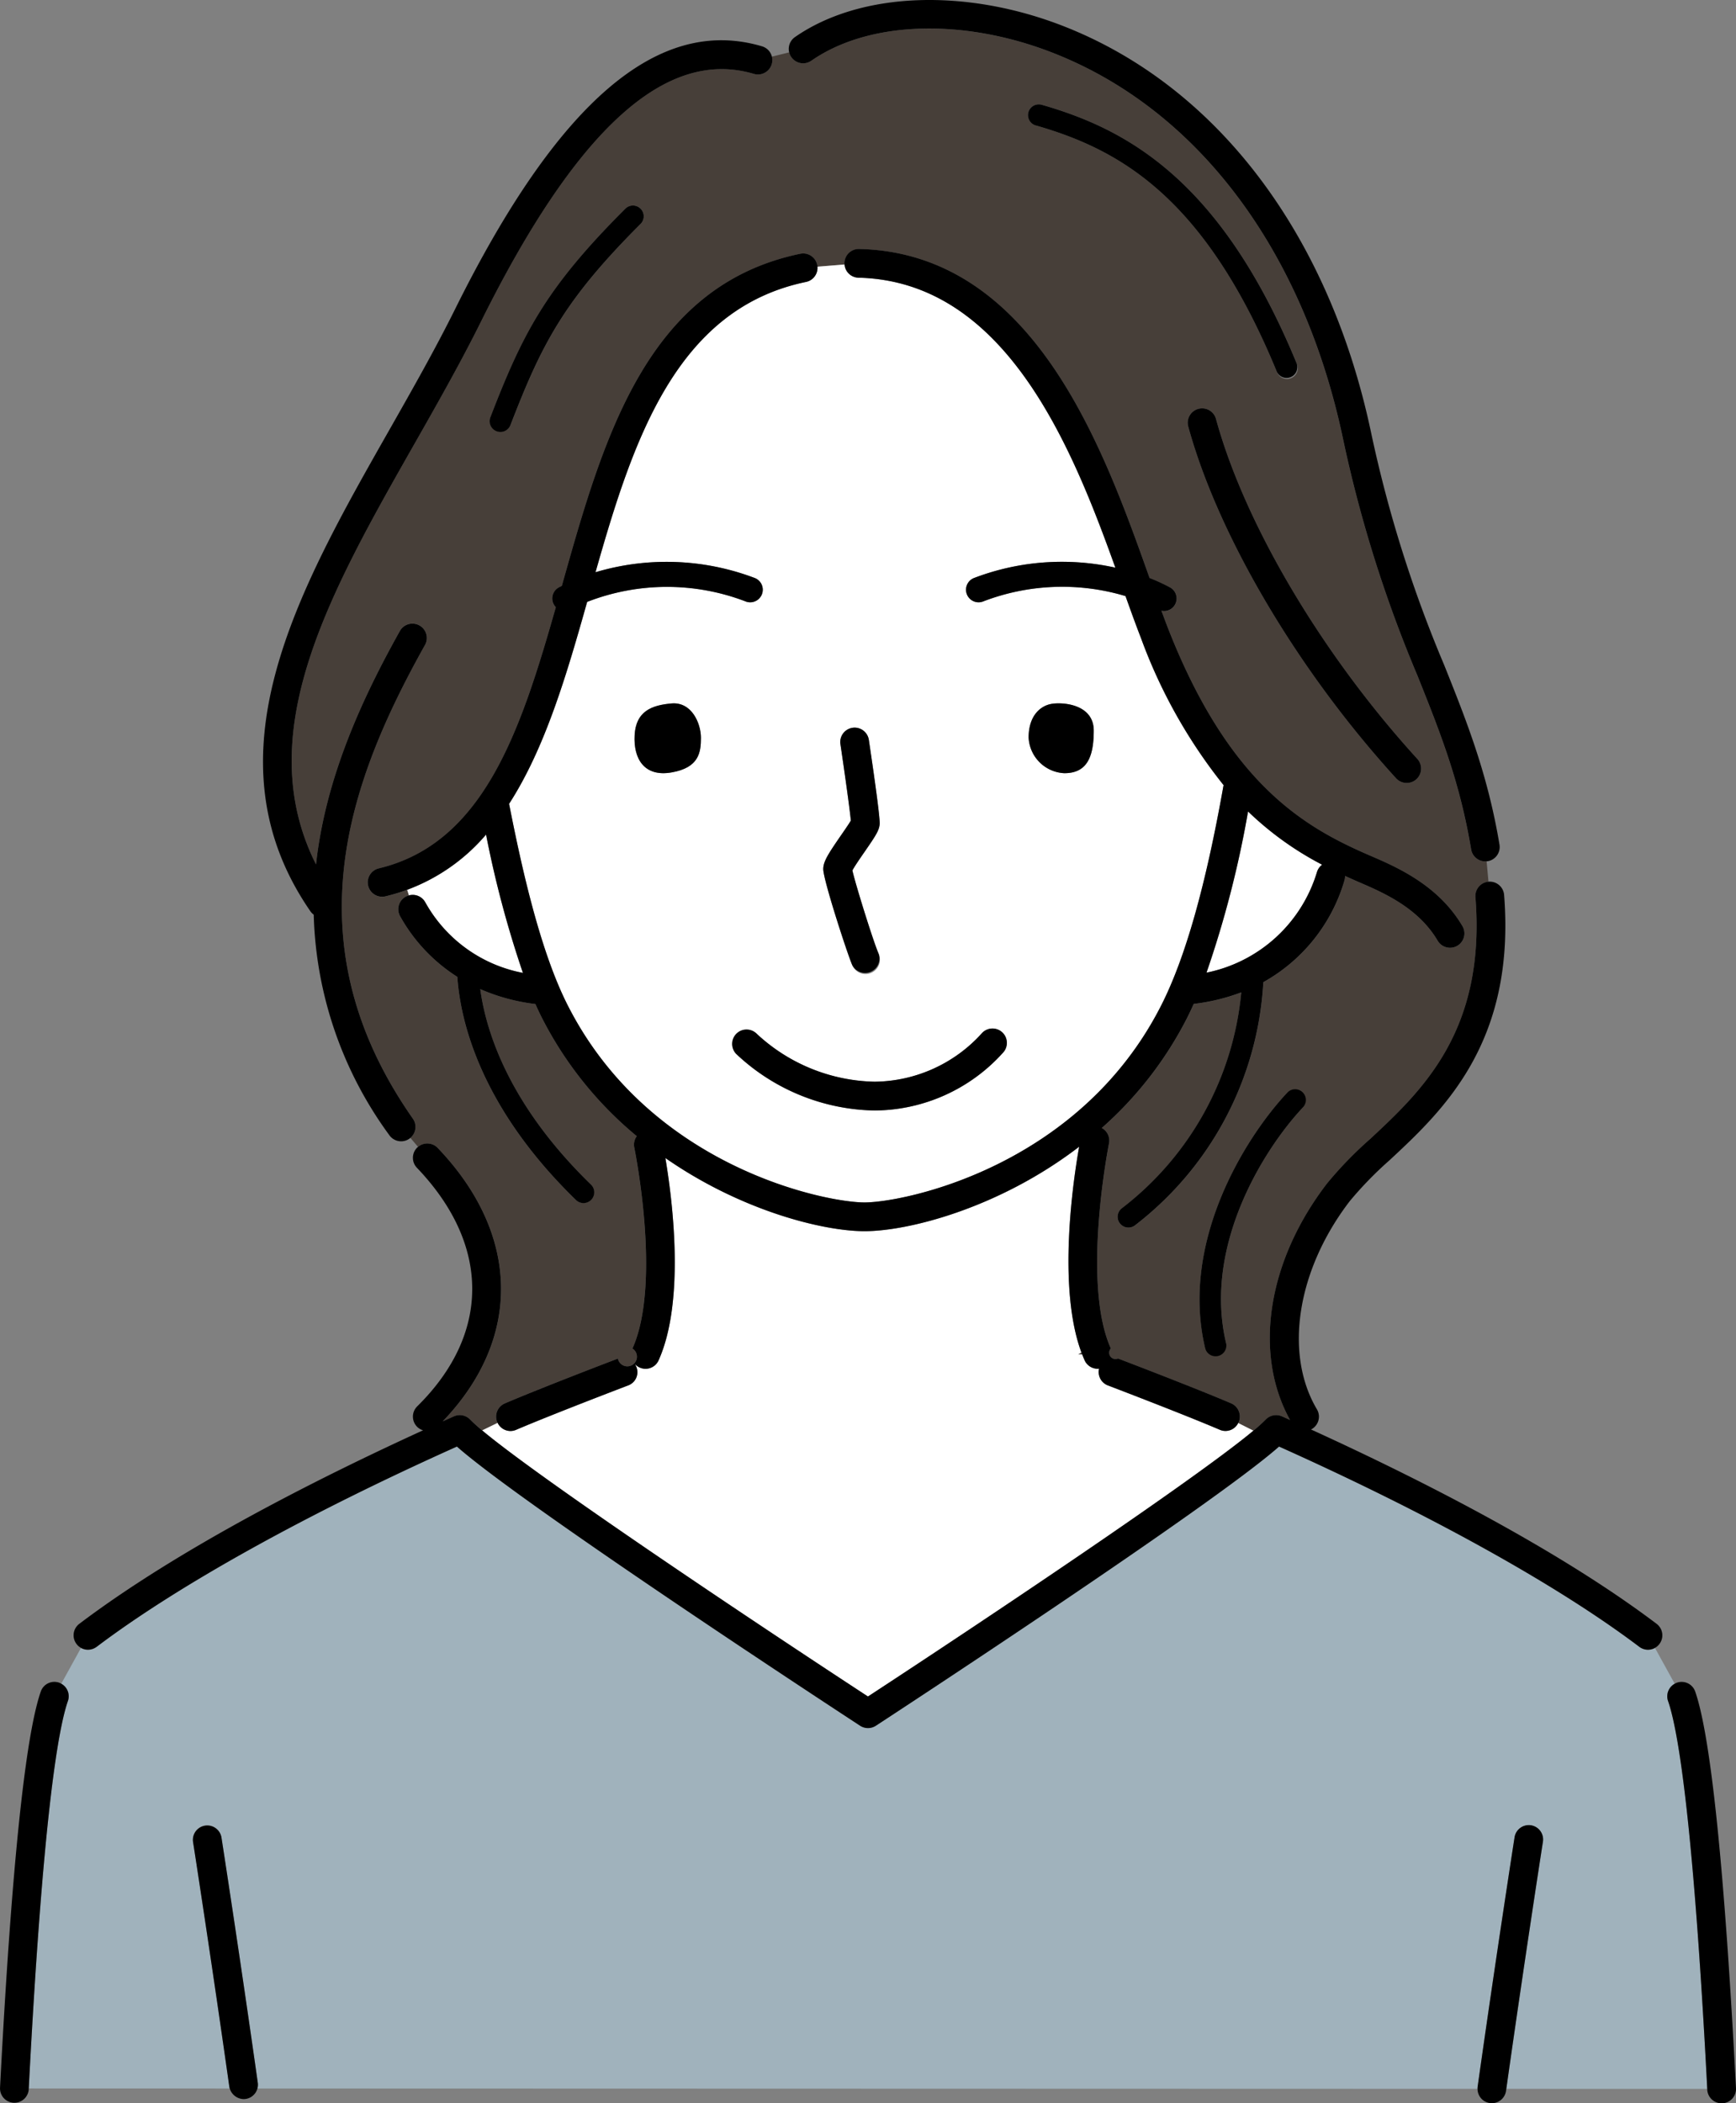
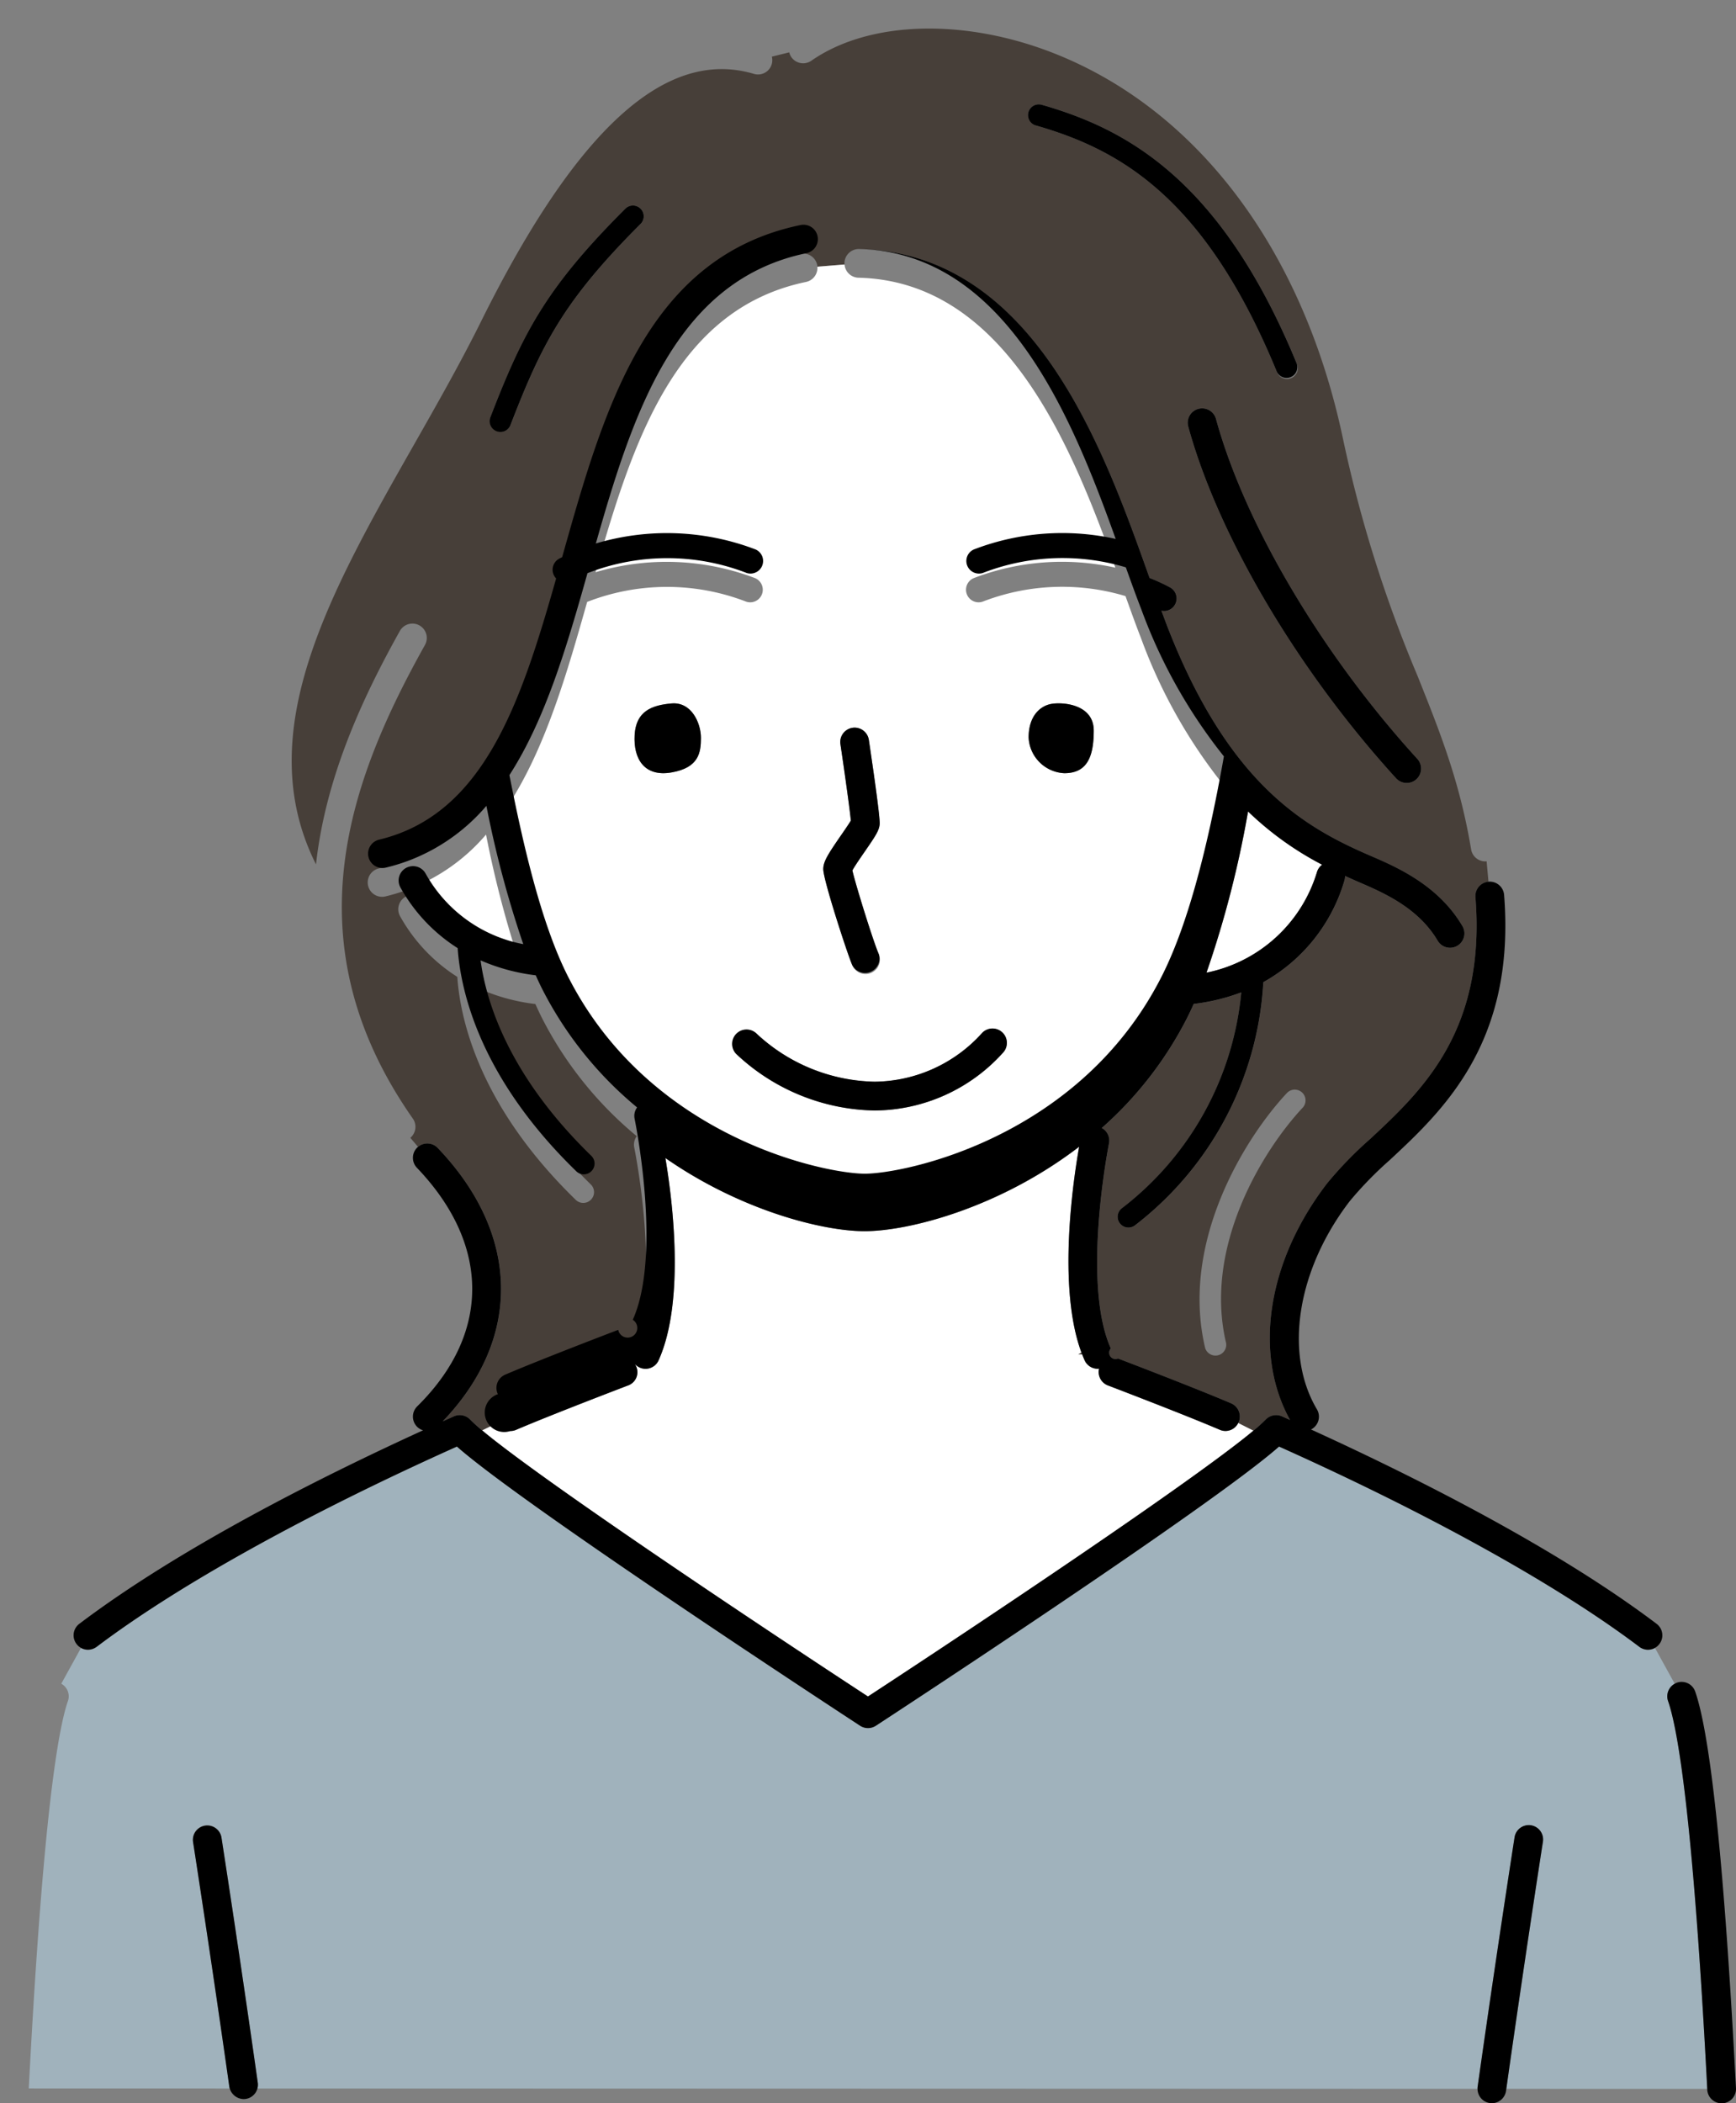
<svg xmlns="http://www.w3.org/2000/svg" width="165.725" height="200.754" viewBox="0 0 165.725 200.754">
  <rect x="0" y="0" width="165.725" height="200.754" fill="#808080" stroke="none" />
  <g id="グループ_693" data-name="グループ 693" transform="translate(-997.111 -882.122)">
    <g id="グループ_744" data-name="グループ 744" transform="translate(7.392 16.954)">
      <path id="パス_310" data-name="パス 310" d="M1139.7,1053.483h.4c-.025-.062-.05-.124-.073-.186Z" transform="translate(-47.069 -59.04)" fill="#473f39" />
      <path id="パス_311" data-name="パス 311" d="M1044.241,975.98c7.905,8.262,8.061,18.2.482,26.105l1.07-.481a1.373,1.373,0,0,1,1.552.308,14.719,14.719,0,0,0,1.14,1.031l1.474-.718c-.01-.021-.026-.036-.036-.057a1.373,1.373,0,0,1,.722-1.8c3.487-1.493,10.5-4.164,10.792-4.278a.92.92,0,1,0,1.391-.96c2.815-6.265.2-19.057.175-19.186a1.366,1.366,0,0,1,.238-1.084,35.63,35.63,0,0,1-9.033-11.251c-.222-.436-.434-.894-.644-1.361a18.652,18.652,0,0,1-5.264-1.424c.561,4.109,2.763,11.065,10.561,18.648a1.029,1.029,0,0,1-1.435,1.475c-9.179-8.926-11.028-17.161-11.314-21.276,0,0,0-.009,0-.014a16.165,16.165,0,0,1-5.46-5.784,1.371,1.371,0,0,1,.523-1.868,1.39,1.39,0,0,1,.318-.126c-.055-.178-.112-.357-.168-.53a18.614,18.614,0,0,1-2.075.627,1.372,1.372,0,1,1-.638-2.669c10.013-2.395,13.555-13.136,16.9-24.929a1.2,1.2,0,0,1,.288-1.89c.093-.051.191-.093.286-.142l.016-.058c3.958-14.06,8.051-28.6,22.744-31.645a1.372,1.372,0,0,1,1.622,1.065,1.43,1.43,0,0,1,.018.167l2.594-.21a1.2,1.2,0,0,1-.011-.144,1.372,1.372,0,0,1,1.371-1.339h.034c16.682.4,23.3,18.984,27.683,31.284l.043.122a17.862,17.862,0,0,1,1.951.9,1.2,1.2,0,0,1-.575,2.255,1.166,1.166,0,0,1-.248-.031c.208.563.413,1.112.613,1.623,5.809,14.867,12.963,19,19.211,21.71l.249.107c2.382,1.03,6.371,2.753,8.666,6.663a1.372,1.372,0,0,1-2.367,1.39c-1.841-3.137-5.18-4.579-7.388-5.533l-.252-.109q-.6-.259-1.2-.537a1.347,1.347,0,0,1-.056.433,16.366,16.366,0,0,1-7.744,9.707,31.479,31.479,0,0,1-12.263,23.22,1.029,1.029,0,0,1-1.229-1.651,29.445,29.445,0,0,0,11.386-20.594,19.163,19.163,0,0,1-4.537,1.1c-.213.473-.429.933-.649,1.366a35.447,35.447,0,0,1-8.131,10.478,1.367,1.367,0,0,1,.691,1.471c-.027.132-2.643,13.3.174,19.573a.605.605,0,0,0,.692.96c.3.114,7.305,2.785,10.792,4.278a1.373,1.373,0,0,1,.722,1.8c-.011.027-.032.047-.045.072l1.451.73a14.985,14.985,0,0,0,1.172-1.057,1.374,1.374,0,0,1,1.552-.308l.771.347c-3.522-6.362-2.166-15.167,3.536-22.581a36.885,36.885,0,0,1,4.108-4.236c4.931-4.593,11.068-10.309,10.054-23.087a1.373,1.373,0,0,1,1.243-1.474l-.178-1.949c-.042,0-.085.01-.127.01a1.372,1.372,0,0,1-1.352-1.147c-1.079-6.465-2.951-11.149-5.119-16.571a124.432,124.432,0,0,1-7.112-22.616c-3.777-17.933-13.809-31.335-27.522-36.771-8.612-3.414-17.731-3.148-23.229.681a1.373,1.373,0,0,1-1.911-.342,1.359,1.359,0,0,1-.2-.456l-1.661.41a1.364,1.364,0,0,1-1.718,1.643c-8.4-2.492-16.921,5.243-26.053,23.651-1.943,3.915-4.188,7.864-6.359,11.682-8.052,14.164-15.679,27.6-9.387,40.12.91-8.244,4.382-15.8,8.006-22.281a1.372,1.372,0,1,1,2.395,1.34c-7.2,12.88-12.975,28.323-1.154,45.21a1.369,1.369,0,0,1-.242,1.829l.738.87A1.369,1.369,0,0,1,1044.241,975.98Zm82.583-3.85c-3.749,4-9.511,13.227-7.322,22.47a1.03,1.03,0,0,1-2,.475c-2.389-10.094,3.794-20.058,7.824-24.353a1.029,1.029,0,0,1,1.5,1.408Zm10.936-33.279a1.372,1.372,0,0,1-2.028,1.85c-9.385-10.289-16.988-23.154-19.841-33.573a1.372,1.372,0,0,1,2.647-.725C1121.284,916.431,1128.649,928.864,1137.759,938.852Zm-37.125-61.736a1.029,1.029,0,0,1,1.273-.7c7.952,2.291,17.062,7.018,24.34,24.7a1.029,1.029,0,1,1-1.9.784c-6.926-16.832-15.151-21.247-23.006-23.51A1.028,1.028,0,0,1,1100.634,877.116Zm-51.365,29.129c3.087-7.981,5.239-12.276,12.885-19.908a1.029,1.029,0,1,1,1.454,1.457c-7.367,7.354-9.441,11.5-12.418,19.194a1.03,1.03,0,0,1-1.921-.742Z" transform="translate(-12.736 -1.247)" fill="#473f39" />
-       <path id="パス_312" data-name="パス 312" d="M1078.1,1055l.018-.018c-.016-.015-.035-.027-.049-.043C1078.085,1054.957,1078.093,1054.979,1078.1,1055Z" transform="translate(-27.727 -59.554)" fill="#473f39" />
      <path id="パス_313" data-name="パス 313" d="M1150.848,1089.021l-1.875-3.4a1.371,1.371,0,0,1-1.488-.106c-7.749-5.86-19.943-12.637-34.407-19.126-6.406,5.669-37.129,25.757-38.492,26.648a1.373,1.373,0,0,1-1.5,0c-1.363-.891-32.086-20.979-38.492-26.648-14.463,6.489-26.657,13.266-34.407,19.126a1.372,1.372,0,0,1-1.489.106l-1.874,3.4a1.369,1.369,0,0,1,.636,1.649c-.973,2.8-2.411,11.484-3.739,36.98l19.185.005a1.372,1.372,0,0,1-.04-.168c-1.713-12.12-3.448-23.279-3.466-23.39a1.373,1.373,0,0,1,2.713-.423c.018.112,1.755,11.289,3.471,23.428a1.373,1.373,0,0,1-.036.554l116.477.033a1.371,1.371,0,0,1,.008-.193c1.734-12.292,3.509-23.707,3.527-23.821a1.373,1.373,0,0,1,2.713.423c-.018.113-1.772,11.392-3.495,23.591l19.177.005c-1.33-25.53-2.768-34.227-3.742-37.025A1.37,1.37,0,0,1,1150.848,1089.021Z" transform="translate(-1.256 -63.146)" fill="#a0b2bc" />
      <path id="パス_314" data-name="パス 314" d="M1048.087,987.71a13.562,13.562,0,0,0,9.328,6.749,100.239,100.239,0,0,1-3.519-13.2,18.212,18.212,0,0,1-7.529,5.268c.056.174.113.353.168.53A1.37,1.37,0,0,1,1048.087,987.71Z" transform="translate(-17.778 -36.433)" fill="#fff" />
      <path id="パス_315" data-name="パス 315" d="M1168.127,983.81a1.361,1.361,0,0,1,.488-.685,30.244,30.244,0,0,1-7.074-5.083,98.786,98.786,0,0,1-3.964,15.385A13.887,13.887,0,0,0,1168.127,983.81Z" transform="translate(-52.677 -35.423)" fill="#fff" />
      <path id="パス_316" data-name="パス 316" d="M1088.9,903.624c-12.407,2.574-16.513,15.086-20.1,27.709a23.723,23.723,0,0,1,15.249.569,1.2,1.2,0,0,1-.968,2.2,20.993,20.993,0,0,0-15.08.063c-1.955,6.935-4,13.928-7.452,19.275,1.246,6.344,3,14.11,5.594,19.225,7.853,15.471,24.607,18.82,28.334,18.82s20.481-3.349,28.333-18.82c2.3-4.54,4.25-11.423,5.946-21.013a49.885,49.885,0,0,1-7.88-14.022c-.475-1.217-.968-2.581-1.482-4.02a21.031,21.031,0,0,0-13.54.492,1.2,1.2,0,1,1-.968-2.2,23.524,23.524,0,0,1,13.539-1.005c-4.138-11.519-10.469-27.34-24.525-27.676a1.367,1.367,0,0,1-1.328-1.261l-2.594.21A1.368,1.368,0,0,1,1088.9,903.624Zm-12.844,46.816c-2.609.454-3.653-1.305-3.523-3.576s1.632-2.843,3.523-3.008c1.908-.167,2.805,1.873,2.805,3.281S1078.667,949.986,1076.058,950.44Zm36.227-6.534c1.072-.2,4.078,0,4.078,2.544s-.669,4.078-2.825,4.061a3.577,3.577,0,0,1-3.393-3.409C1110.145,945.08,1111.217,944.11,1112.284,943.906Zm-20.106,3.83a1.372,1.372,0,1,1,2.715-.4c1.095,7.36,1.046,7.9,1.029,8.074-.052.581-.408,1.12-1.427,2.593-.369.532-.95,1.374-1.174,1.789.3,1.359,2.015,6.839,2.491,7.918a1.373,1.373,0,1,1-2.514,1.1c-.432-.984-2.758-8.093-2.758-9.143,0-.714.44-1.414,1.7-3.23.307-.443.745-1.077.934-1.4C1093.09,954.093,1092.625,950.74,1092.178,947.736Zm3.254,32.228h.017a13.967,13.967,0,0,0,10.26-4.659,1.372,1.372,0,1,1,1.974,1.907,16.613,16.613,0,0,1-12.234,5.5h-.021a19.73,19.73,0,0,1-13.207-5.407,1.373,1.373,0,0,1,1.98-1.9A16.985,16.985,0,0,0,1095.432,979.963Z" transform="translate(-22.23 -11.546)" fill="#fff" />
      <path id="パス_317" data-name="パス 317" d="M1127.762,1051.812a1.375,1.375,0,0,1-.539-.111c-3.437-1.472-10.616-4.208-10.689-4.236a1.368,1.368,0,0,1-.839-1.6c-.043,0-.086.013-.128.013a1.372,1.372,0,0,1-1.253-.81c-.081-.183-.157-.372-.231-.562h-.4c.108-.061.217-.124.324-.186-2.325-6.257-.757-16.588-.216-19.637-7.623,5.845-16.272,8.061-20.49,8.061-3.947,0-11.775-1.945-19.01-6.983.643,3.8,1.929,13.575-.646,19.308a1.359,1.359,0,0,1-2.2.421l-.018.018a1.344,1.344,0,0,1-.7,1.961c-.073.027-7.253,2.764-10.689,4.236a1.36,1.36,0,0,1-1.766-.665l-1.474.718c5.618,4.7,25.63,18.072,36.832,25.4,11.179-7.315,31.137-20.65,36.8-25.374l-1.451-.73A1.37,1.37,0,0,1,1127.762,1051.812Z" transform="translate(-21.052 -50.059)" fill="#fff" />
-       <path id="パス_318" data-name="パス 318" d="M995.568,1099.294a1.428,1.428,0,0,0-.208-.1,1.371,1.371,0,0,0-1.747.845c-1.5,4.316-2.811,17.037-3.891,37.81a1.372,1.372,0,0,0,1.3,1.442l.073,0a1.373,1.373,0,0,0,1.369-1.3l0-.07c1.328-25.5,2.766-34.184,3.739-36.98A1.369,1.369,0,0,0,995.568,1099.294Z" transform="translate(0 -73.42)" />
      <path id="パス_319" data-name="パス 319" d="M1022.747,1143.628c-1.716-12.139-3.453-23.315-3.471-23.427a1.373,1.373,0,0,0-2.712.423c.018.111,1.753,11.27,3.466,23.39a1.424,1.424,0,0,0,1.357,1.179,1.427,1.427,0,0,0,.194-.013,1.375,1.375,0,0,0,1.167-1.551Z" transform="translate(-8.419 -79.671)" />
      <path id="パス_320" data-name="パス 320" d="M1104.256,979.884c0,1.051,2.326,8.159,2.758,9.143a1.373,1.373,0,0,0,2.513-1.1c-.476-1.079-2.19-6.56-2.491-7.918.224-.415.805-1.257,1.174-1.789,1.019-1.473,1.374-2.012,1.426-2.593.016-.176.065-.714-1.029-8.073a1.372,1.372,0,1,0-2.715.4c.446,3,.912,6.357.994,7.3-.189.325-.627.959-.934,1.4C1104.7,978.47,1104.256,979.17,1104.256,979.884Z" transform="translate(-35.944 -31.762)" />
-       <path id="パス_321" data-name="パス 321" d="M1054.5,1012.621a1.372,1.372,0,0,0,.539-.111c3.436-1.472,10.617-4.208,10.689-4.236a1.343,1.343,0,0,0,.7-1.961c-.012-.02-.019-.043-.031-.062.015.016.034.028.049.043a1.365,1.365,0,0,0,2.2-.421c2.575-5.733,1.29-15.505.646-19.308,7.236,5.039,15.064,6.983,19.011,6.983,4.218,0,12.867-2.216,20.49-8.061-.541,3.049-2.109,13.38.216,19.637.023.062.048.124.073.186.074.19.15.379.231.562a1.372,1.372,0,0,0,1.252.81c.042,0,.085-.009.128-.013a1.368,1.368,0,0,0,.839,1.6c.072.028,7.252,2.764,10.689,4.236a1.357,1.357,0,0,0,1.757-.65c.013-.025.033-.045.045-.072a1.373,1.373,0,0,0-.722-1.8c-3.487-1.493-10.495-4.164-10.792-4.278a.605.605,0,0,1-.692-.96c-2.817-6.269-.2-19.44-.174-19.573a1.367,1.367,0,0,0-.691-1.471,35.448,35.448,0,0,0,8.131-10.478c.22-.434.436-.893.649-1.366a19.156,19.156,0,0,0,4.537-1.1,29.445,29.445,0,0,1-11.386,20.594,1.029,1.029,0,1,0,1.229,1.651,31.477,31.477,0,0,0,12.263-23.219,16.365,16.365,0,0,0,7.744-9.707,1.354,1.354,0,0,0,.056-.433q.607.278,1.2.537l.253.109c2.208.955,5.547,2.4,7.388,5.533a1.372,1.372,0,1,0,2.367-1.39c-2.3-3.911-6.284-5.633-8.666-6.664l-.249-.107c-6.248-2.708-13.4-6.843-19.211-21.71-.2-.511-.4-1.059-.613-1.623a1.174,1.174,0,0,0,.248.031,1.2,1.2,0,0,0,.575-2.255,17.8,17.8,0,0,0-1.951-.9l-.043-.121c-4.38-12.3-11-30.886-27.683-31.284h-.034a1.371,1.371,0,0,0-1.371,1.339,1.25,1.25,0,0,0,.011.143,1.367,1.367,0,0,0,1.328,1.261c14.056.336,20.388,16.157,24.525,27.676a23.525,23.525,0,0,0-13.539,1.005,1.2,1.2,0,1,0,.968,2.2,21.03,21.03,0,0,1,13.54-.492c.514,1.439,1.007,2.8,1.482,4.02a49.884,49.884,0,0,0,7.879,14.022c-1.7,9.59-3.642,16.473-5.946,21.013-7.853,15.47-24.607,18.82-28.333,18.82s-20.481-3.349-28.334-18.82c-2.6-5.116-4.348-12.882-5.594-19.225,3.452-5.347,5.5-12.34,7.452-19.275a20.993,20.993,0,0,1,15.08-.063,1.2,1.2,0,0,0,.968-2.2,23.723,23.723,0,0,0-15.249-.569c3.583-12.623,7.689-25.135,20.1-27.709a1.372,1.372,0,1,0-.557-2.687c-14.693,3.047-18.786,17.585-22.744,31.645l-.016.058c-.095.049-.193.091-.286.142a1.2,1.2,0,0,0-.287,1.89c-3.349,11.793-6.891,22.534-16.9,24.929a1.372,1.372,0,1,0,.638,2.669,18.583,18.583,0,0,0,2.075-.627,18.213,18.213,0,0,0,7.529-5.268,100.166,100.166,0,0,0,3.519,13.2,13.561,13.561,0,0,1-9.329-6.749,1.37,1.37,0,0,0-1.552-.648,1.388,1.388,0,0,0-.318.126,1.371,1.371,0,0,0-.523,1.868,16.165,16.165,0,0,0,5.46,5.784s0,.009,0,.014c.286,4.114,2.135,12.35,11.314,21.276a1.029,1.029,0,1,0,1.435-1.475c-7.8-7.583-10-14.539-10.561-18.647a18.656,18.656,0,0,0,5.264,1.424c.209.467.422.925.644,1.361a35.635,35.635,0,0,0,9.033,11.251,1.366,1.366,0,0,0-.238,1.084c.027.129,2.64,12.921-.175,19.186a.92.92,0,1,1-1.391.96c-.3.114-7.305,2.784-10.792,4.278a1.373,1.373,0,0,0-.722,1.8c.01.021.025.036.036.057A1.37,1.37,0,0,0,1054.5,1012.621Zm70.413-59.133a30.242,30.242,0,0,0,7.074,5.083,1.361,1.361,0,0,0-.488.685,13.887,13.887,0,0,1-10.551,9.617A98.8,98.8,0,0,0,1124.917,953.488Z" transform="translate(-16.054 -10.868)" />
+       <path id="パス_321" data-name="パス 321" d="M1054.5,1012.621a1.372,1.372,0,0,0,.539-.111c3.436-1.472,10.617-4.208,10.689-4.236a1.343,1.343,0,0,0,.7-1.961c-.012-.02-.019-.043-.031-.062.015.016.034.028.049.043a1.365,1.365,0,0,0,2.2-.421c2.575-5.733,1.29-15.505.646-19.308,7.236,5.039,15.064,6.983,19.011,6.983,4.218,0,12.867-2.216,20.49-8.061-.541,3.049-2.109,13.38.216,19.637.023.062.048.124.073.186.074.19.15.379.231.562a1.372,1.372,0,0,0,1.252.81c.042,0,.085-.009.128-.013a1.368,1.368,0,0,0,.839,1.6c.072.028,7.252,2.764,10.689,4.236a1.357,1.357,0,0,0,1.757-.65c.013-.025.033-.045.045-.072a1.373,1.373,0,0,0-.722-1.8c-3.487-1.493-10.495-4.164-10.792-4.278a.605.605,0,0,1-.692-.96c-2.817-6.269-.2-19.44-.174-19.573a1.367,1.367,0,0,0-.691-1.471,35.448,35.448,0,0,0,8.131-10.478c.22-.434.436-.893.649-1.366a19.156,19.156,0,0,0,4.537-1.1,29.445,29.445,0,0,1-11.386,20.594,1.029,1.029,0,1,0,1.229,1.651,31.477,31.477,0,0,0,12.263-23.219,16.365,16.365,0,0,0,7.744-9.707,1.354,1.354,0,0,0,.056-.433q.607.278,1.2.537l.253.109c2.208.955,5.547,2.4,7.388,5.533a1.372,1.372,0,1,0,2.367-1.39c-2.3-3.911-6.284-5.633-8.666-6.664l-.249-.107c-6.248-2.708-13.4-6.843-19.211-21.71-.2-.511-.4-1.059-.613-1.623a1.174,1.174,0,0,0,.248.031,1.2,1.2,0,0,0,.575-2.255,17.8,17.8,0,0,0-1.951-.9l-.043-.121c-4.38-12.3-11-30.886-27.683-31.284h-.034c14.056.336,20.388,16.157,24.525,27.676a23.525,23.525,0,0,0-13.539,1.005,1.2,1.2,0,1,0,.968,2.2,21.03,21.03,0,0,1,13.54-.492c.514,1.439,1.007,2.8,1.482,4.02a49.884,49.884,0,0,0,7.879,14.022c-1.7,9.59-3.642,16.473-5.946,21.013-7.853,15.47-24.607,18.82-28.333,18.82s-20.481-3.349-28.334-18.82c-2.6-5.116-4.348-12.882-5.594-19.225,3.452-5.347,5.5-12.34,7.452-19.275a20.993,20.993,0,0,1,15.08-.063,1.2,1.2,0,0,0,.968-2.2,23.723,23.723,0,0,0-15.249-.569c3.583-12.623,7.689-25.135,20.1-27.709a1.372,1.372,0,1,0-.557-2.687c-14.693,3.047-18.786,17.585-22.744,31.645l-.016.058c-.095.049-.193.091-.286.142a1.2,1.2,0,0,0-.287,1.89c-3.349,11.793-6.891,22.534-16.9,24.929a1.372,1.372,0,1,0,.638,2.669,18.583,18.583,0,0,0,2.075-.627,18.213,18.213,0,0,0,7.529-5.268,100.166,100.166,0,0,0,3.519,13.2,13.561,13.561,0,0,1-9.329-6.749,1.37,1.37,0,0,0-1.552-.648,1.388,1.388,0,0,0-.318.126,1.371,1.371,0,0,0-.523,1.868,16.165,16.165,0,0,0,5.46,5.784s0,.009,0,.014c.286,4.114,2.135,12.35,11.314,21.276a1.029,1.029,0,1,0,1.435-1.475c-7.8-7.583-10-14.539-10.561-18.647a18.656,18.656,0,0,0,5.264,1.424c.209.467.422.925.644,1.361a35.635,35.635,0,0,0,9.033,11.251,1.366,1.366,0,0,0-.238,1.084c.027.129,2.64,12.921-.175,19.186a.92.92,0,1,1-1.391.96c-.3.114-7.305,2.784-10.792,4.278a1.373,1.373,0,0,0-.722,1.8c.01.021.025.036.036.057A1.37,1.37,0,0,0,1054.5,1012.621Zm70.413-59.133a30.242,30.242,0,0,0,7.074,5.083,1.361,1.361,0,0,0-.488.685,13.887,13.887,0,0,1-10.551,9.617A98.8,98.8,0,0,0,1124.917,953.488Z" transform="translate(-16.054 -10.868)" />
      <path id="パス_322" data-name="パス 322" d="M1002.138,1060.851c7.75-5.86,19.944-12.637,34.407-19.126,6.406,5.669,37.129,25.757,38.492,26.648a1.374,1.374,0,0,0,1.5,0c1.364-.891,32.086-20.979,38.492-26.648,14.464,6.488,26.658,13.266,34.407,19.126a1.373,1.373,0,0,0,1.656-2.19c-9.466-7.157-22.7-13.859-33.021-18.57.031-.016.064-.022.093-.04a1.373,1.373,0,0,0,.48-1.881c-3.163-5.332-1.9-13.325,3.149-19.888a35.233,35.233,0,0,1,3.8-3.9c5.08-4.731,12.037-11.212,10.92-25.312a1.374,1.374,0,0,0-1.477-1.26l-.017,0a1.373,1.373,0,0,0-1.243,1.474c1.014,12.779-5.123,18.495-10.054,23.087a36.894,36.894,0,0,0-4.108,4.236c-5.7,7.414-7.058,16.22-3.536,22.582-.256-.115-.52-.235-.771-.347a1.373,1.373,0,0,0-1.552.308,14.966,14.966,0,0,1-1.172,1.057c-5.662,4.724-25.621,18.06-36.8,25.374-11.2-7.329-31.214-20.7-36.832-25.4a14.755,14.755,0,0,1-1.14-1.031,1.373,1.373,0,0,0-1.552-.308l-1.07.481c7.58-7.9,7.424-17.844-.482-26.106a1.37,1.37,0,0,0-1.875-.093c-.021.018-.045.031-.065.05a1.373,1.373,0,0,0-.042,1.941c7.032,7.349,7.042,15.864.028,22.776a1.373,1.373,0,0,0-.014,1.941,1.357,1.357,0,0,0,.575.342c-10.3,4.707-23.427,11.371-32.836,18.485a1.373,1.373,0,0,0,1.656,2.19Z" transform="translate(-3.207 -38.487)" />
      <path id="パス_323" data-name="パス 323" d="M1224.341,1100.042a1.369,1.369,0,0,0-1.746-.845,1.408,1.408,0,0,0-.209.1,1.37,1.37,0,0,0-.636,1.65c.974,2.8,2.412,11.495,3.742,37.025l0,.072a1.373,1.373,0,0,0,1.369,1.3l.073,0a1.371,1.371,0,0,0,1.3-1.441C1227.153,1117.1,1225.844,1104.36,1224.341,1100.042Z" transform="translate(-72.792 -73.42)" />
      <path id="パス_324" data-name="パス 324" d="M1200.381,1119.056a1.375,1.375,0,0,0-1.567,1.145c-.018.114-1.793,11.528-3.527,23.821a1.408,1.408,0,0,0-.008.193,1.368,1.368,0,0,0,1.175,1.357,1.353,1.353,0,0,0,.193.014A1.372,1.372,0,0,0,1198,1144.4l.027-.19c1.723-12.2,3.477-23.478,3.495-23.591A1.372,1.372,0,0,0,1200.381,1119.056Z" transform="translate(-64.509 -79.671)" />
      <path id="パス_325" data-name="パス 325" d="M1091.995,1008.714a1.372,1.372,0,0,0-.039,1.94,19.729,19.729,0,0,0,13.207,5.407h.021a16.612,16.612,0,0,0,12.234-5.5,1.372,1.372,0,1,0-1.974-1.907,13.967,13.967,0,0,1-10.26,4.658h-.017a16.985,16.985,0,0,1-11.231-4.564A1.373,1.373,0,0,0,1091.995,1008.714Z" transform="translate(-31.964 -44.9)" />
      <path id="パス_326" data-name="パス 326" d="M1155.973,922.022a1.371,1.371,0,0,0-.961,1.686c2.853,10.419,10.456,23.284,19.841,33.573a1.372,1.372,0,0,0,2.028-1.85c-9.11-9.987-16.475-22.421-19.221-32.448A1.371,1.371,0,0,0,1155.973,922.022Z" transform="translate(-51.858 -17.827)" />
-       <path id="パス_327" data-name="パス 327" d="M1101.618,870.963c5.5-3.829,14.618-4.1,23.229-.681,13.713,5.436,23.745,18.838,27.522,36.771a124.451,124.451,0,0,0,7.112,22.616c2.168,5.422,4.04,10.106,5.119,16.571a1.372,1.372,0,0,0,1.352,1.147c.042,0,.084-.006.127-.01s.067,0,.1-.008a1.372,1.372,0,0,0,1.128-1.58c-1.128-6.759-3.143-11.8-5.277-17.138a122.081,122.081,0,0,1-6.975-22.163c-3.972-18.849-14.612-32.976-29.2-38.757-9.448-3.744-19.578-3.359-25.81.98a1.372,1.372,0,1,0,1.569,2.253Z" transform="translate(-34.441)" />
-       <path id="パス_328" data-name="パス 328" d="M1040.617,973.7c-11.821-16.888-6.05-32.331,1.154-45.21a1.372,1.372,0,1,0-2.395-1.34c-3.624,6.478-7.1,14.036-8.006,22.281-6.292-12.522,1.335-25.956,9.387-40.12,2.171-3.818,4.416-7.767,6.359-11.682,9.132-18.408,17.654-26.143,26.053-23.651a1.372,1.372,0,0,0,.781-2.631c-9.889-2.936-19.47,5.262-29.293,25.063-1.908,3.846-4.134,7.76-6.285,11.546-8.719,15.337-17.735,31.2-7.527,45.964a1.347,1.347,0,0,0,.306.308,37.259,37.259,0,0,0,7.218,21.046,1.372,1.372,0,0,0,1.911.338c.036-.025.064-.055.1-.083A1.368,1.368,0,0,0,1040.617,973.7Z" transform="translate(-11.483 -1.757)" />
      <path id="パス_329" data-name="パス 329" d="M1133.487,881.695c7.855,2.264,16.08,6.679,23.006,23.51a1.029,1.029,0,0,0,1.9-.784c-7.278-17.686-16.388-22.413-24.34-24.7a1.029,1.029,0,0,0-.569,1.978Z" transform="translate(-44.883 -4.553)" />
      <path id="パス_330" data-name="パス 330" d="M1058.5,915.3a1.029,1.029,0,0,0,1.331-.589c2.977-7.7,5.052-11.84,12.418-19.194a1.029,1.029,0,0,0-1.454-1.457c-7.646,7.632-9.8,11.927-12.885,19.908A1.03,1.03,0,0,0,1058.5,915.3Z" transform="translate(-21.379 -8.973)" />
-       <path id="パス_331" data-name="パス 331" d="M1164.958,1017.031c-4.031,4.3-10.213,14.26-7.825,24.353a1.03,1.03,0,0,0,1,.792,1.01,1.01,0,0,0,.238-.027,1.03,1.03,0,0,0,.764-1.239c-2.189-9.243,3.573-18.473,7.322-22.47a1.029,1.029,0,1,0-1.5-1.408Z" transform="translate(-52.371 -47.555)" />
      <path id="パス_332" data-name="パス 332" d="M1081.532,963.014c-1.891.165-3.393.738-3.523,3.008s.913,4.03,3.523,3.576,2.805-1.9,2.805-3.3S1083.44,962.847,1081.532,963.014Z" transform="translate(-27.704 -30.703)" />
      <path id="パス_333" data-name="パス 333" d="M1136.218,969.67c2.156.016,2.825-1.517,2.825-4.062s-3.007-2.749-4.078-2.544-2.14,1.174-2.14,3.2A3.577,3.577,0,0,0,1136.218,969.67Z" transform="translate(-44.91 -30.703)" />
    </g>
  </g>
</svg>